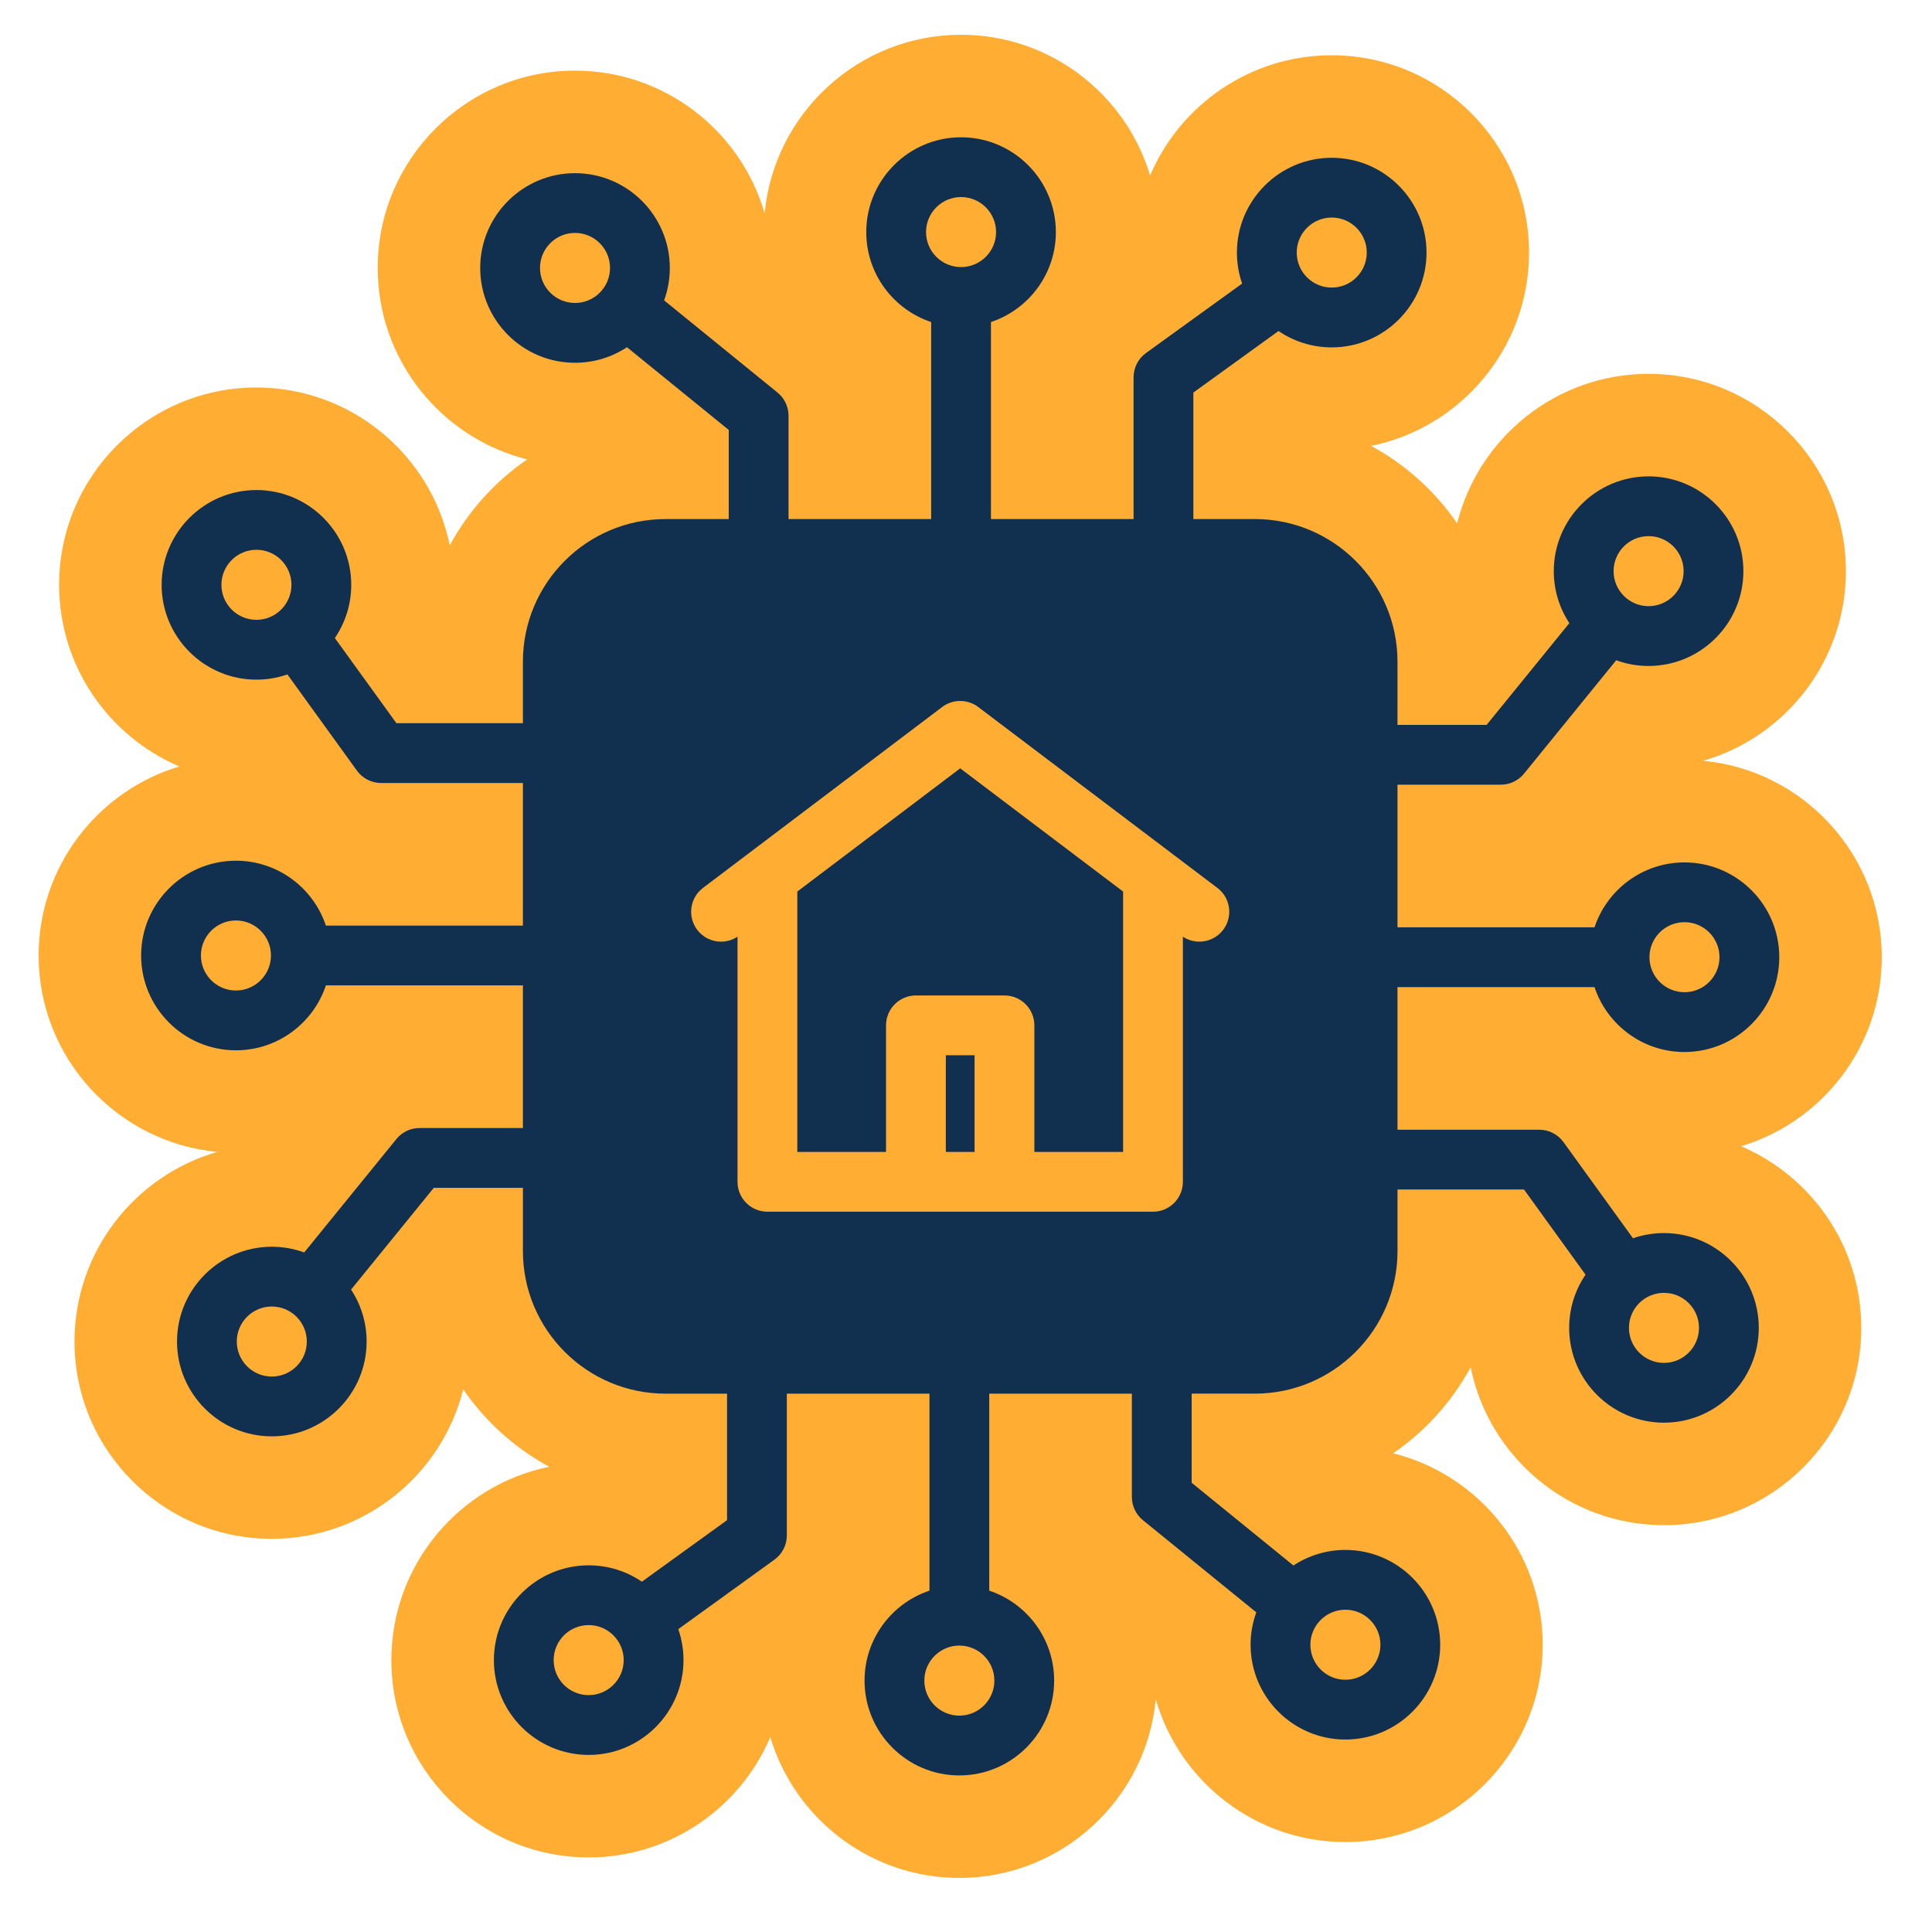
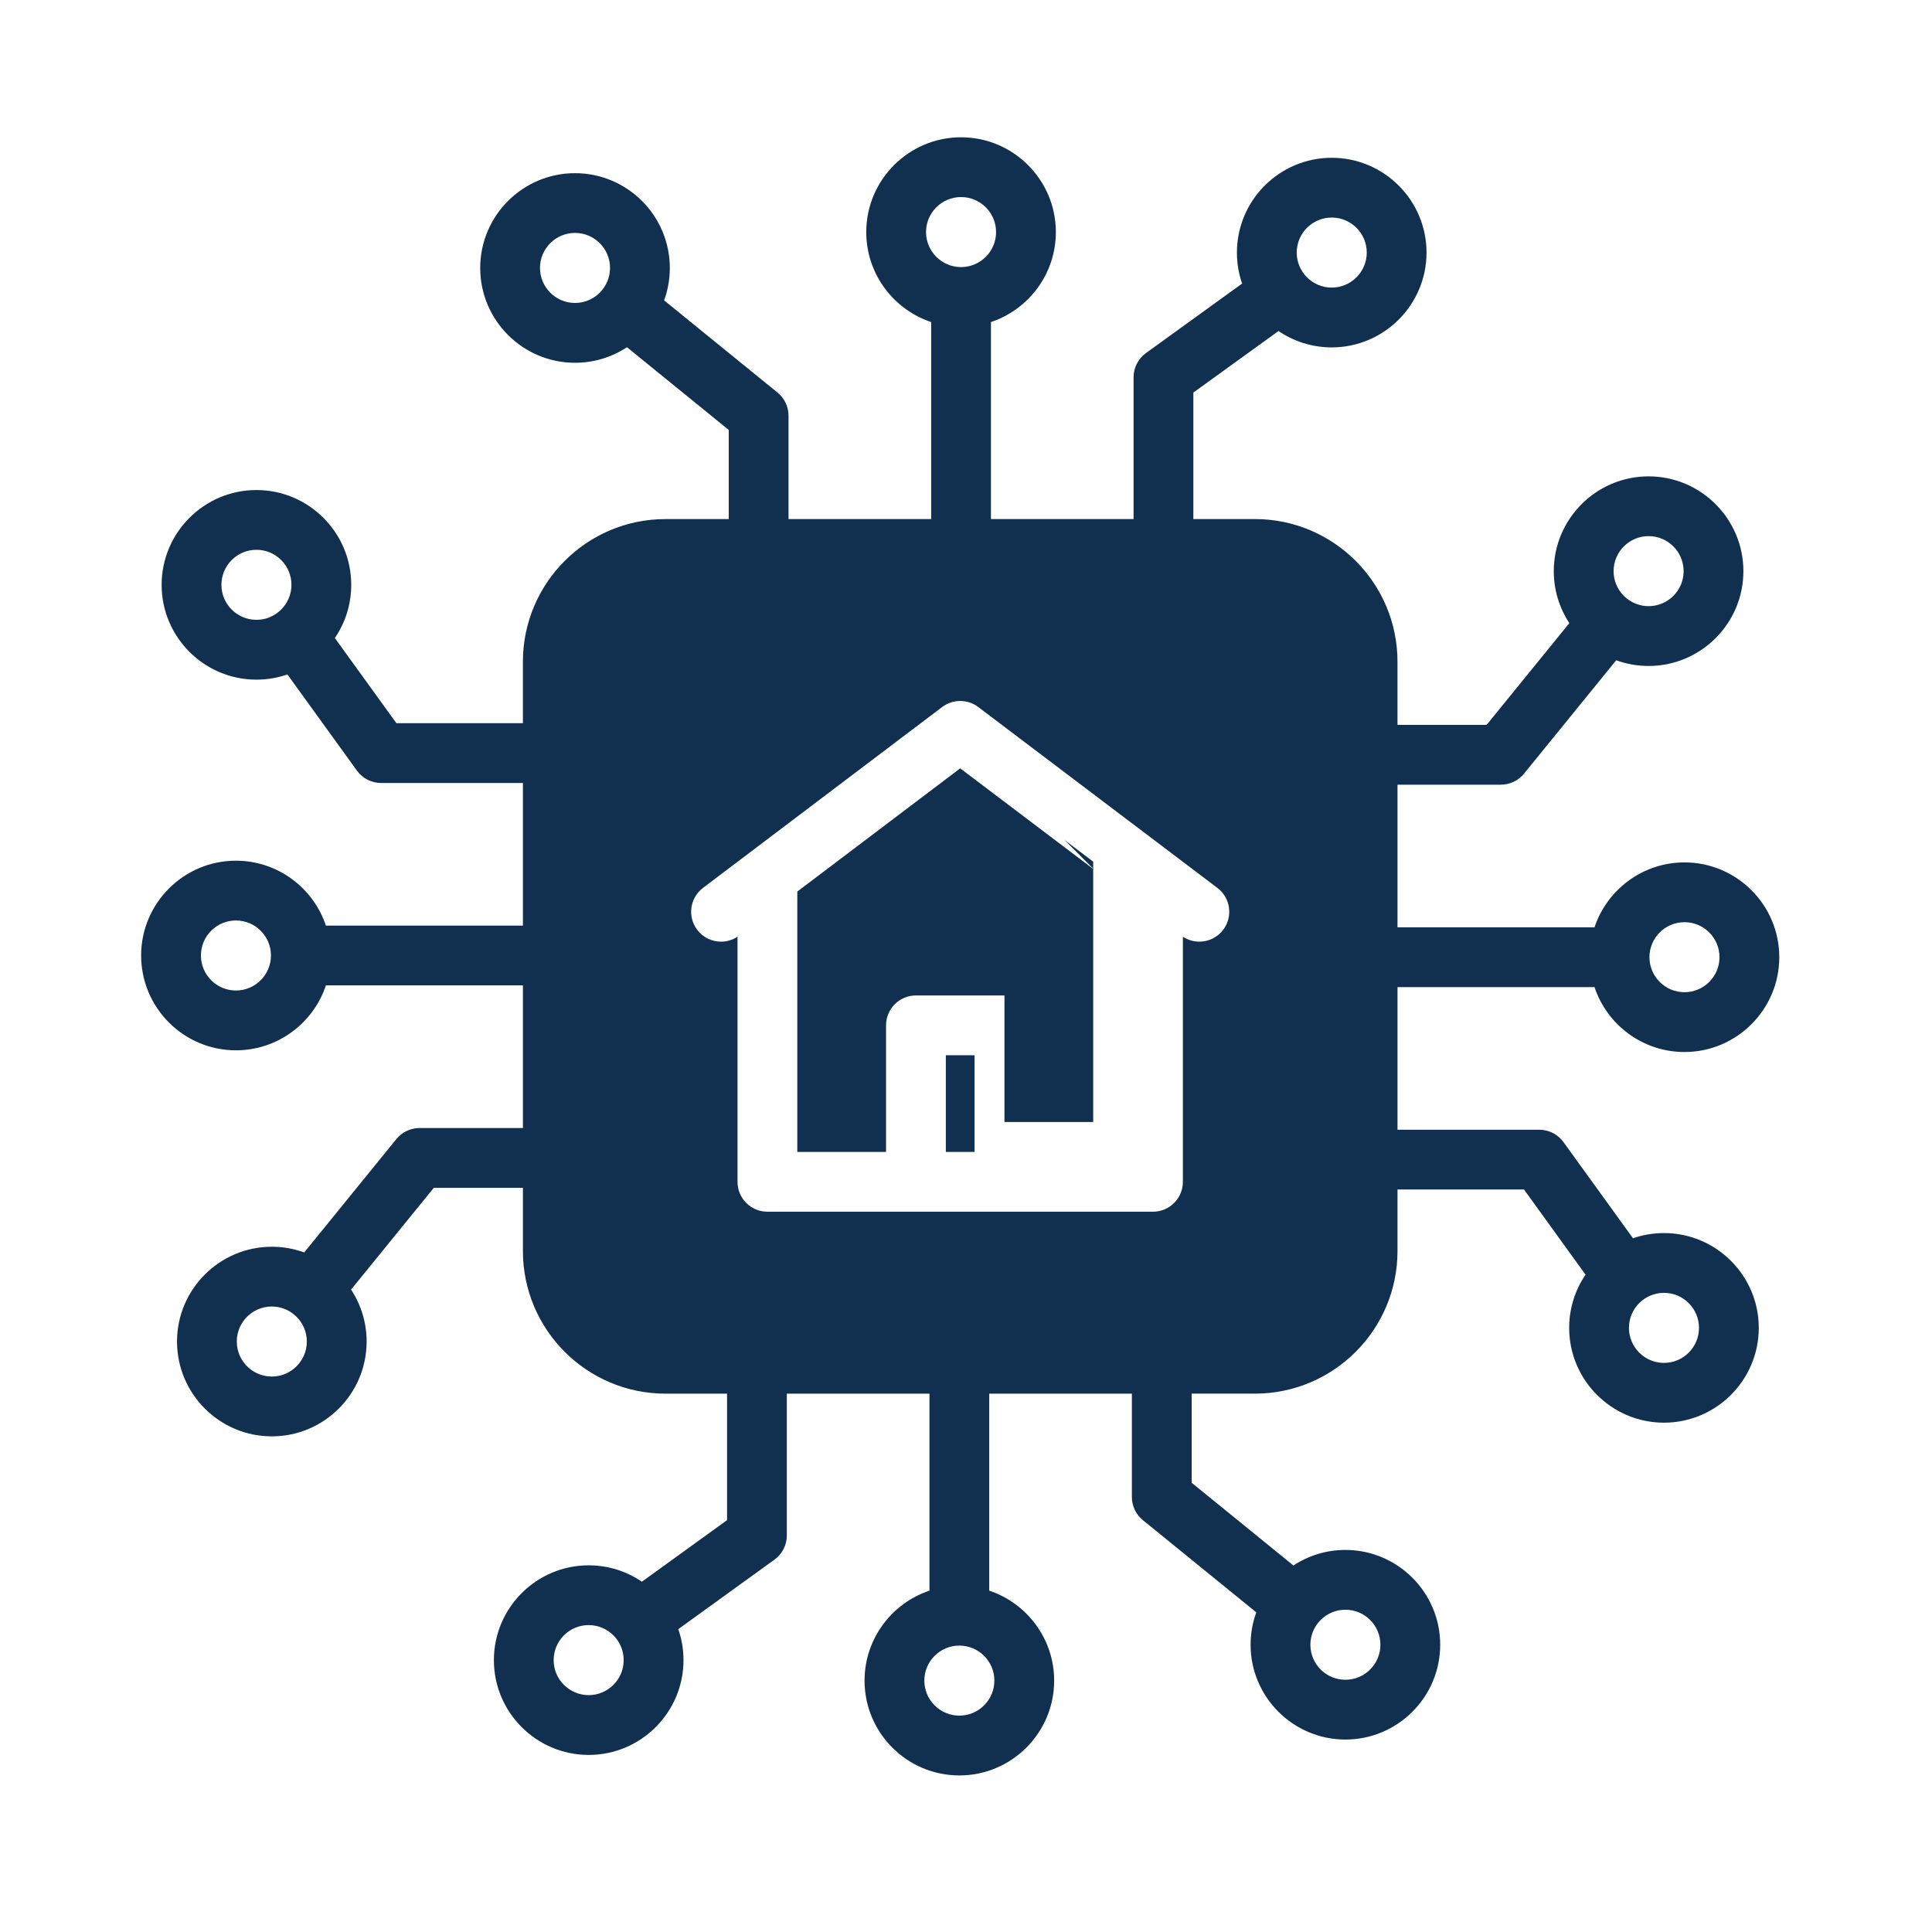
<svg xmlns="http://www.w3.org/2000/svg" id="b" viewBox="0 0 2000 2000">
  <defs>
    <style>.e{fill:#113050;}.f{fill:#fff;}.g{fill:#ffad33;}</style>
  </defs>
  <g id="c">
    <rect class="f" width="2000" height="2000" />
  </g>
  <g id="d">
-     <path class="g" d="M1802.29,1186.58c84.19-25.22,145.71-103.41,145.71-195.7,0-106.1-81.33-193.57-184.92-203.33,85.25-24.55,147.78-103.26,147.78-196.3,0-112.62-91.62-204.24-204.24-204.24-95.56,0-176.01,65.97-198.18,154.76-22.83-33.28-53.38-60.87-89.04-80.17,93.14-18.96,163.44-101.5,163.44-200.15,0-112.62-91.62-204.24-204.24-204.24-84.34,0-156.9,51.38-188.03,124.49-25.22-84.19-103.41-145.71-195.7-145.71-106.1,0-193.57,81.33-203.33,184.92-24.55-85.25-103.26-147.78-196.3-147.78-112.62,0-204.24,91.62-204.24,204.24,0,95.56,65.97,176.01,154.76,198.18-33.28,22.83-60.87,53.38-80.17,89.04-18.96-93.14-101.49-163.44-200.15-163.44-112.62,0-204.24,91.62-204.24,204.24,0,84.34,51.38,156.9,124.49,188.03-84.19,25.22-145.71,103.41-145.71,195.7,0,106.1,81.33,193.57,184.92,203.33-85.25,24.55-147.78,103.26-147.78,196.3,0,112.62,91.62,204.24,204.24,204.24,95.56,0,176.01-65.97,198.18-154.76,22.83,33.28,53.38,60.87,89.04,80.17-93.14,18.96-163.44,101.5-163.44,200.15,0,112.62,91.62,204.24,204.24,204.24,84.34,0,156.9-51.38,188.03-124.49,25.22,84.19,103.41,145.71,195.7,145.71,106.1,0,193.57-81.33,203.33-184.92,24.55,85.25,103.26,147.78,196.3,147.78,112.62,0,204.24-91.62,204.24-204.24,0-95.56-65.97-176.01-154.76-198.18,33.28-22.83,60.87-53.38,80.17-89.04,18.96,93.14,101.5,163.44,200.15,163.44,112.62,0,204.24-91.62,204.24-204.24,0-84.34-51.38-156.9-124.49-188.03Z" />
    <path class="e" d="M1722.54,1276.47c-11.23,0-22.01,1.9-32.07,5.39l-71.94-99.55c-5.82-8.05-15.15-12.82-25.08-12.82h-146.77v-147.65h203.94c12.99,39,49.83,67.2,93.14,67.2,54.11,0,98.14-44.03,98.14-98.14s-44.03-98.14-98.14-98.14c-43.31,0-80.15,28.2-93.14,67.2h-203.94v-147.65h106.98c9.32,0,18.14-4.2,24.01-11.43l95.41-117.37c10.47,3.82,21.76,5.9,33.53,5.9,54.11,0,98.14-44.03,98.14-98.14s-44.03-98.14-98.14-98.14-98.14,44.03-98.14,98.14c0,19.85,5.93,38.34,16.1,53.79l-85.64,105.35h-92.26v-65.48c0-81.39-66.21-147.6-147.6-147.6h-63.71v-130.95l88.16-63.71c15.71,10.69,34.67,16.95,55.07,16.95,54.11,0,98.14-44.03,98.14-98.14s-44.03-98.14-98.14-98.14-98.14,44.03-98.14,98.14c0,11.23,1.9,22.01,5.39,32.07l-99.55,71.94c-8.05,5.82-12.82,15.15-12.82,25.08v146.77h-147.65v-203.94c39-12.99,67.2-49.83,67.2-93.14,0-54.11-44.03-98.14-98.14-98.14s-98.14,44.03-98.14,98.14c0,43.31,28.2,80.15,67.2,93.14v203.94h-147.65v-106.98c0-9.32-4.2-18.14-11.43-24.01l-117.37-95.41c3.82-10.47,5.9-21.76,5.9-33.53,0-54.11-44.03-98.14-98.14-98.14s-98.14,44.03-98.14,98.14,44.03,98.14,98.14,98.14c19.85,0,38.34-5.93,53.79-16.1l105.35,85.64v92.26h-65.48c-81.39,0-147.6,66.21-147.6,147.6v63.71h-130.95l-63.71-88.16c10.69-15.71,16.95-34.67,16.95-55.07,0-54.11-44.03-98.14-98.14-98.14s-98.14,44.03-98.14,98.14,44.03,98.14,98.14,98.14c11.23,0,22.01-1.9,32.07-5.39l71.94,99.55c5.82,8.05,15.15,12.82,25.08,12.82h146.77v147.65h-203.94c-12.99-39-49.83-67.2-93.14-67.2-54.11,0-98.14,44.03-98.14,98.14s44.03,98.14,98.14,98.14c43.31,0,80.15-28.2,93.14-67.2h203.94v147.65h-106.98c-9.32,0-18.14,4.2-24.01,11.43l-95.41,117.37c-10.47-3.82-21.76-5.9-33.53-5.9-54.11,0-98.14,44.03-98.14,98.14s44.03,98.14,98.14,98.14,98.14-44.03,98.14-98.14c0-19.85-5.93-38.34-16.1-53.79l85.64-105.35h92.26v65.48c0,81.39,66.21,147.6,147.6,147.6h63.71v130.95l-88.16,63.71c-15.71-10.69-34.67-16.95-55.07-16.95-54.12,0-98.14,44.03-98.14,98.14s44.03,98.14,98.14,98.14,98.14-44.03,98.14-98.14c0-11.23-1.9-22.01-5.39-32.07l99.55-71.94c8.05-5.82,12.82-15.15,12.82-25.08v-146.77h147.65v203.94c-39,12.99-67.2,49.83-67.2,93.14,0,54.11,44.03,98.14,98.14,98.14s98.14-44.03,98.14-98.14c0-43.31-28.2-80.15-67.2-93.14v-203.94h147.65v106.98c0,9.32,4.2,18.14,11.43,24.01l117.37,95.41c-3.82,10.47-5.9,21.76-5.9,33.53,0,54.11,44.03,98.14,98.14,98.14s98.14-44.03,98.14-98.14-44.03-98.14-98.14-98.14c-19.85,0-38.34,5.93-53.79,16.1l-105.35-85.64v-92.26h65.48c81.39,0,147.6-66.21,147.6-147.6v-63.71h130.95l63.71,88.16c-10.69,15.71-16.95,34.67-16.95,55.07,0,54.11,44.03,98.14,98.14,98.14s98.14-44.03,98.14-98.14-44.03-98.14-98.14-98.14ZM1743.76,954.63c19.99,0,36.25,16.26,36.25,36.25s-16.26,36.25-36.25,36.25-36.25-16.26-36.25-36.25,16.26-36.25,36.25-36.25ZM1706.63,555c19.99,0,36.25,16.26,36.25,36.25s-16.26,36.25-36.25,36.25-36.25-16.26-36.25-36.25,16.26-36.25,36.25-36.25ZM1378.61,225.21c19.99,0,36.25,16.26,36.25,36.25s-16.26,36.25-36.25,36.25-36.25-16.26-36.25-36.25,16.26-36.25,36.25-36.25ZM994.88,203.99c19.99,0,36.25,16.26,36.25,36.25s-16.26,36.25-36.25,36.25-36.25-16.26-36.25-36.25,16.26-36.25,36.25-36.25ZM559,277.37c0-19.99,16.26-36.25,36.25-36.25s36.25,16.26,36.25,36.25-16.26,36.25-36.25,36.25-36.25-16.26-36.25-36.25ZM229.21,605.39c0-19.99,16.26-36.25,36.25-36.25s36.25,16.26,36.25,36.25-16.26,36.25-36.25,36.25-36.25-16.26-36.25-36.25ZM244.24,1025.37c-19.99,0-36.25-16.26-36.25-36.25s16.26-36.25,36.25-36.25,36.25,16.26,36.25,36.25-16.26,36.25-36.25,36.25ZM281.37,1425c-19.99,0-36.25-16.26-36.25-36.25s16.26-36.25,36.25-36.25,36.25,16.26,36.25,36.25-16.26,36.25-36.25,36.25ZM609.39,1754.79c-19.99,0-36.25-16.26-36.25-36.25s16.26-36.25,36.25-36.25,36.25,16.26,36.25,36.25-16.26,36.25-36.25,36.25ZM993.12,1776.01c-19.99,0-36.25-16.26-36.25-36.25s16.26-36.25,36.25-36.25,36.25,16.26,36.25,36.25-16.26,36.25-36.25,36.25ZM1429,1702.63c0,19.99-16.26,36.25-36.25,36.25s-36.25-16.26-36.25-36.25,16.26-36.25,36.25-36.25,36.25,16.26,36.25,36.25ZM1266.26,962.52c-6.08,8.04-15.34,12.28-24.7,12.28-5.89,0-11.82-1.68-17.04-5.14v253.75c0,17.09-13.85,30.95-30.95,30.95h-399.14c-17.09,0-30.95-13.85-30.95-30.95v-253.75c-5.22,3.46-11.15,5.14-17.04,5.14-9.37,0-18.62-4.23-24.7-12.28-10.31-13.63-7.62-33.04,6.01-43.35l48.01-36.32s0,0,0,0l199.57-150.95c11.04-8.35,26.29-8.35,37.34,0l199.57,150.95s0,0,0,0l48.01,36.32c13.63,10.31,16.32,29.72,6.01,43.35ZM1722.54,1410.86c-19.99,0-36.25-16.26-36.25-36.25s16.26-36.25,36.25-36.25,36.25,16.26,36.25,36.25-16.26,36.25-36.25,36.25Z" />
-     <path class="e" d="M1132.98,900.51l-138.98-105.13-168.63,127.55v269.54h91.86v-131.03c0-17.09,13.85-30.95,30.95-30.95h91.64c17.09,0,30.95,13.85,30.95,30.95v131.03h91.86v-269.54l-29.65-22.42h0Z" />
+     <path class="e" d="M1132.98,900.51l-138.98-105.13-168.63,127.55v269.54h91.86v-131.03c0-17.09,13.85-30.95,30.95-30.95h91.64v131.03h91.86v-269.54l-29.65-22.42h0Z" />
    <rect class="e" x="979.12" y="1092.39" width="29.75" height="100.08" />
  </g>
</svg>